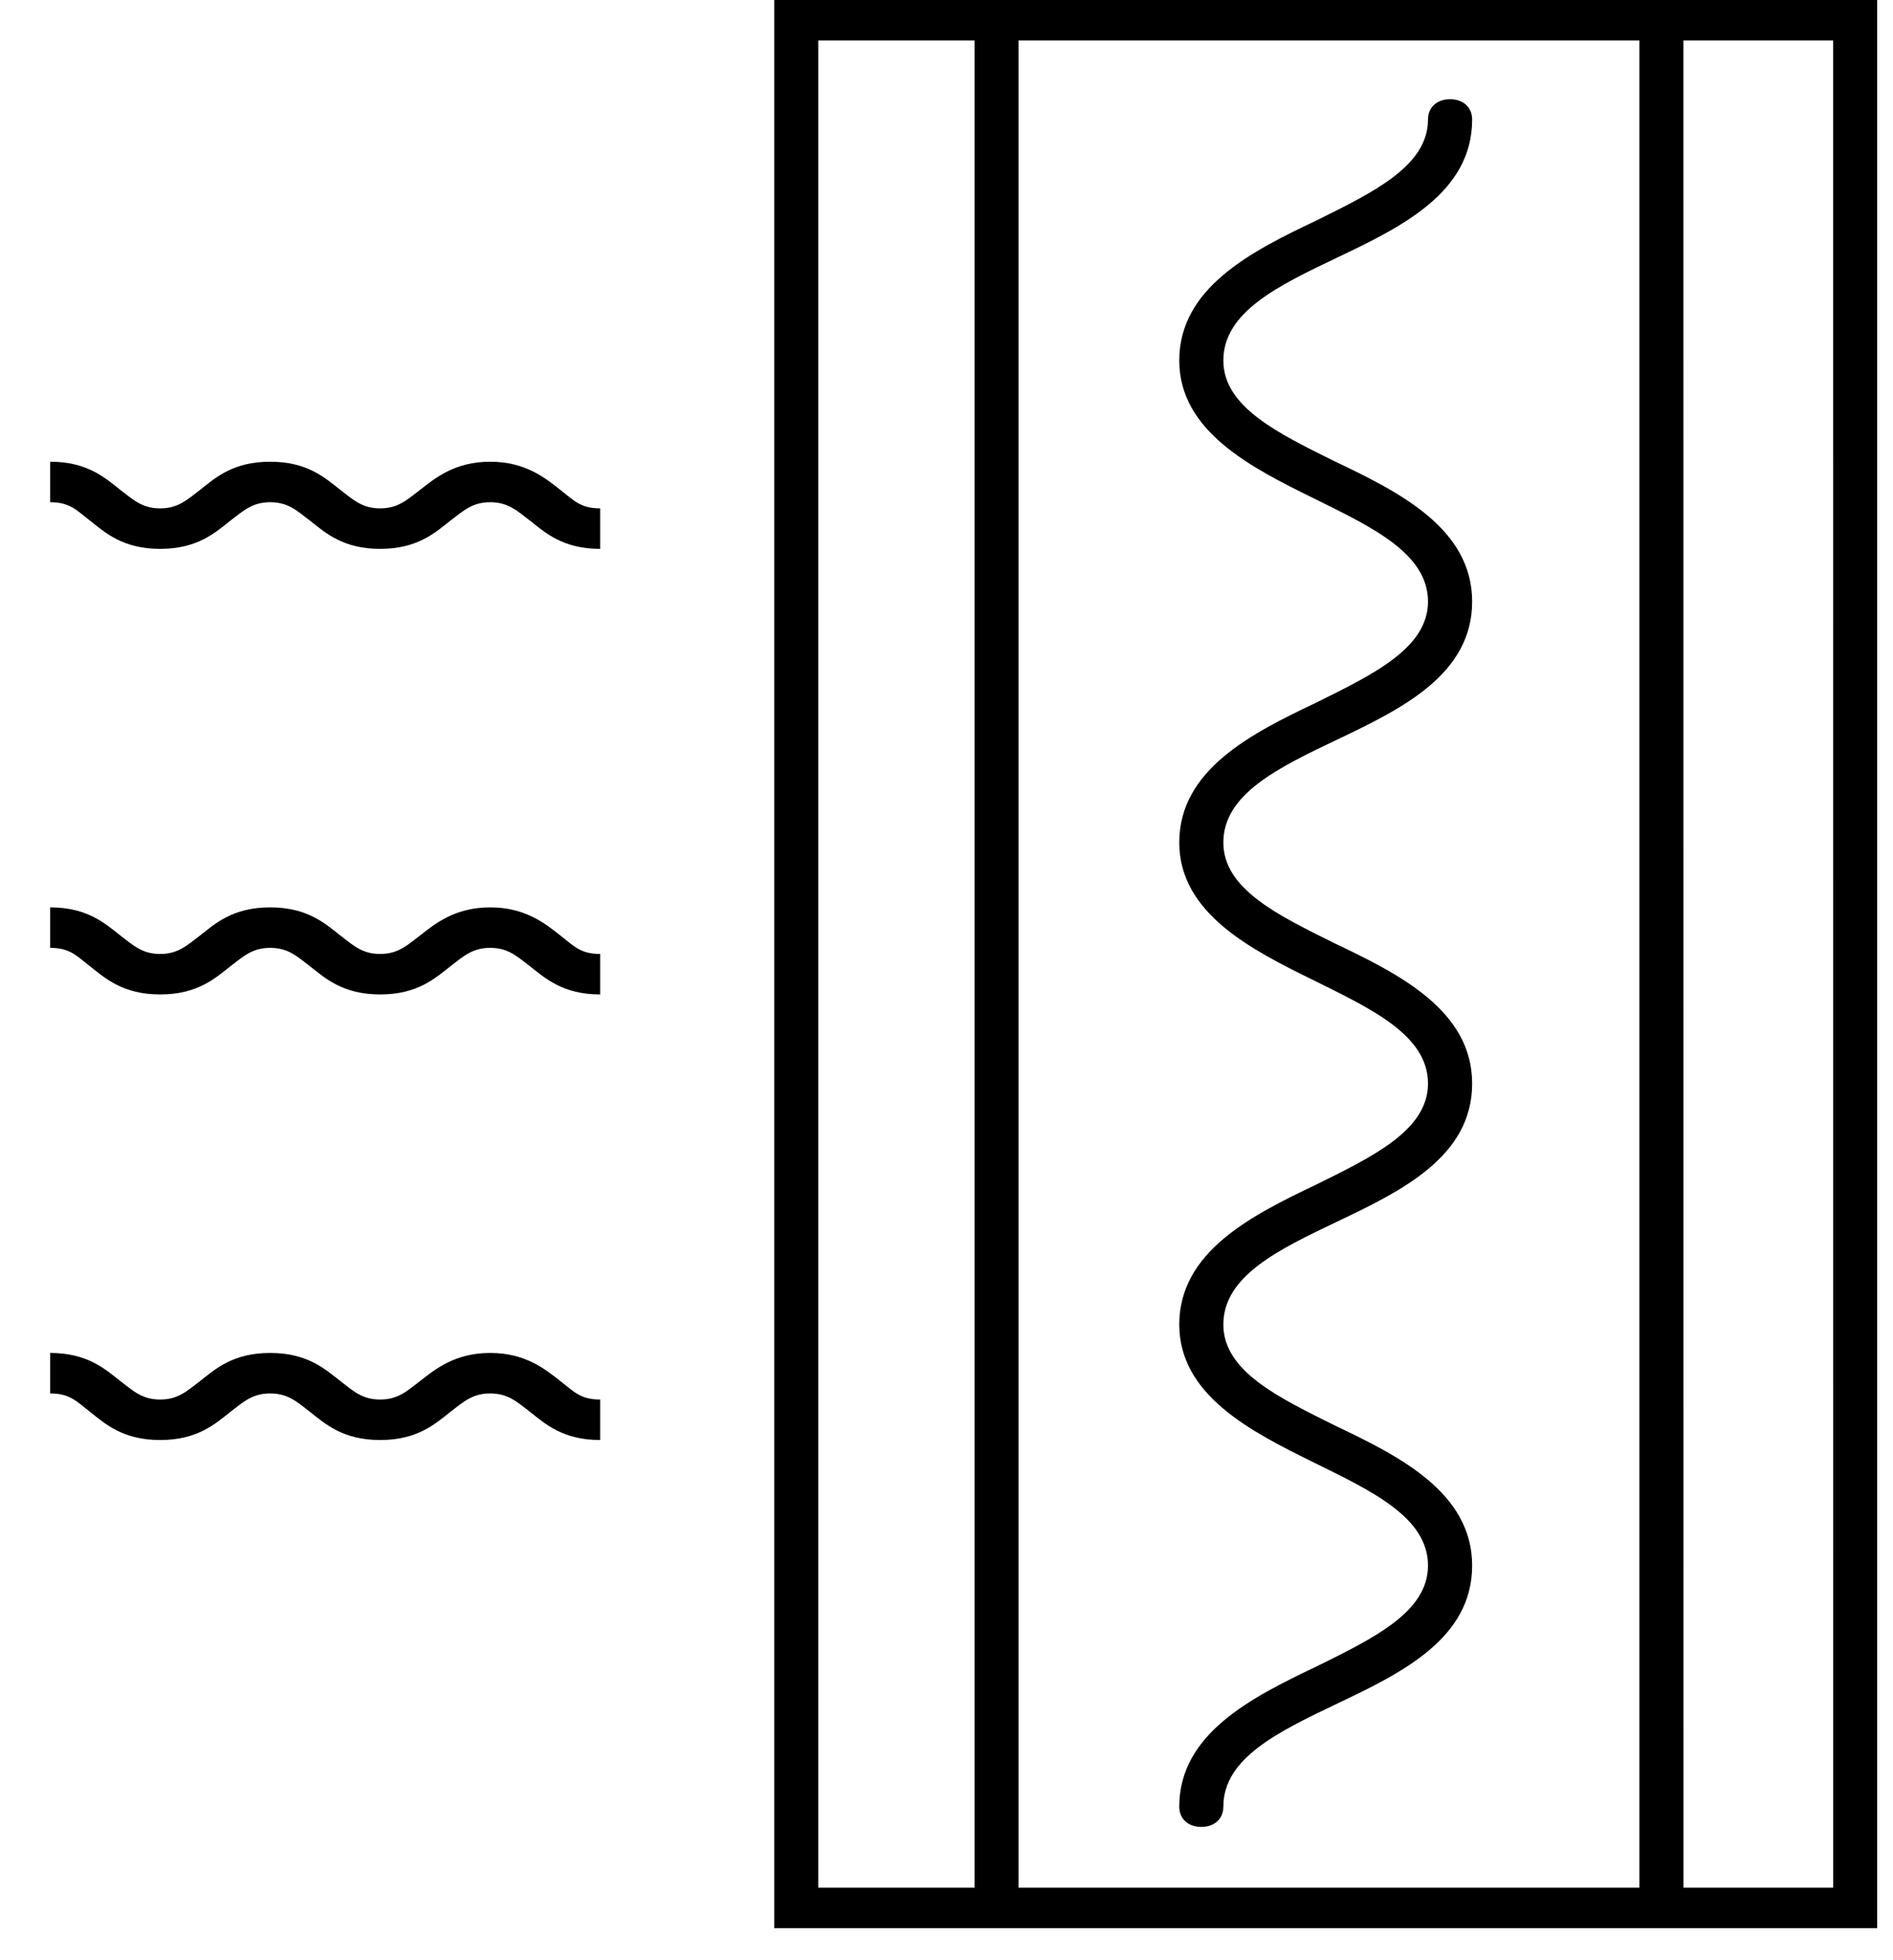
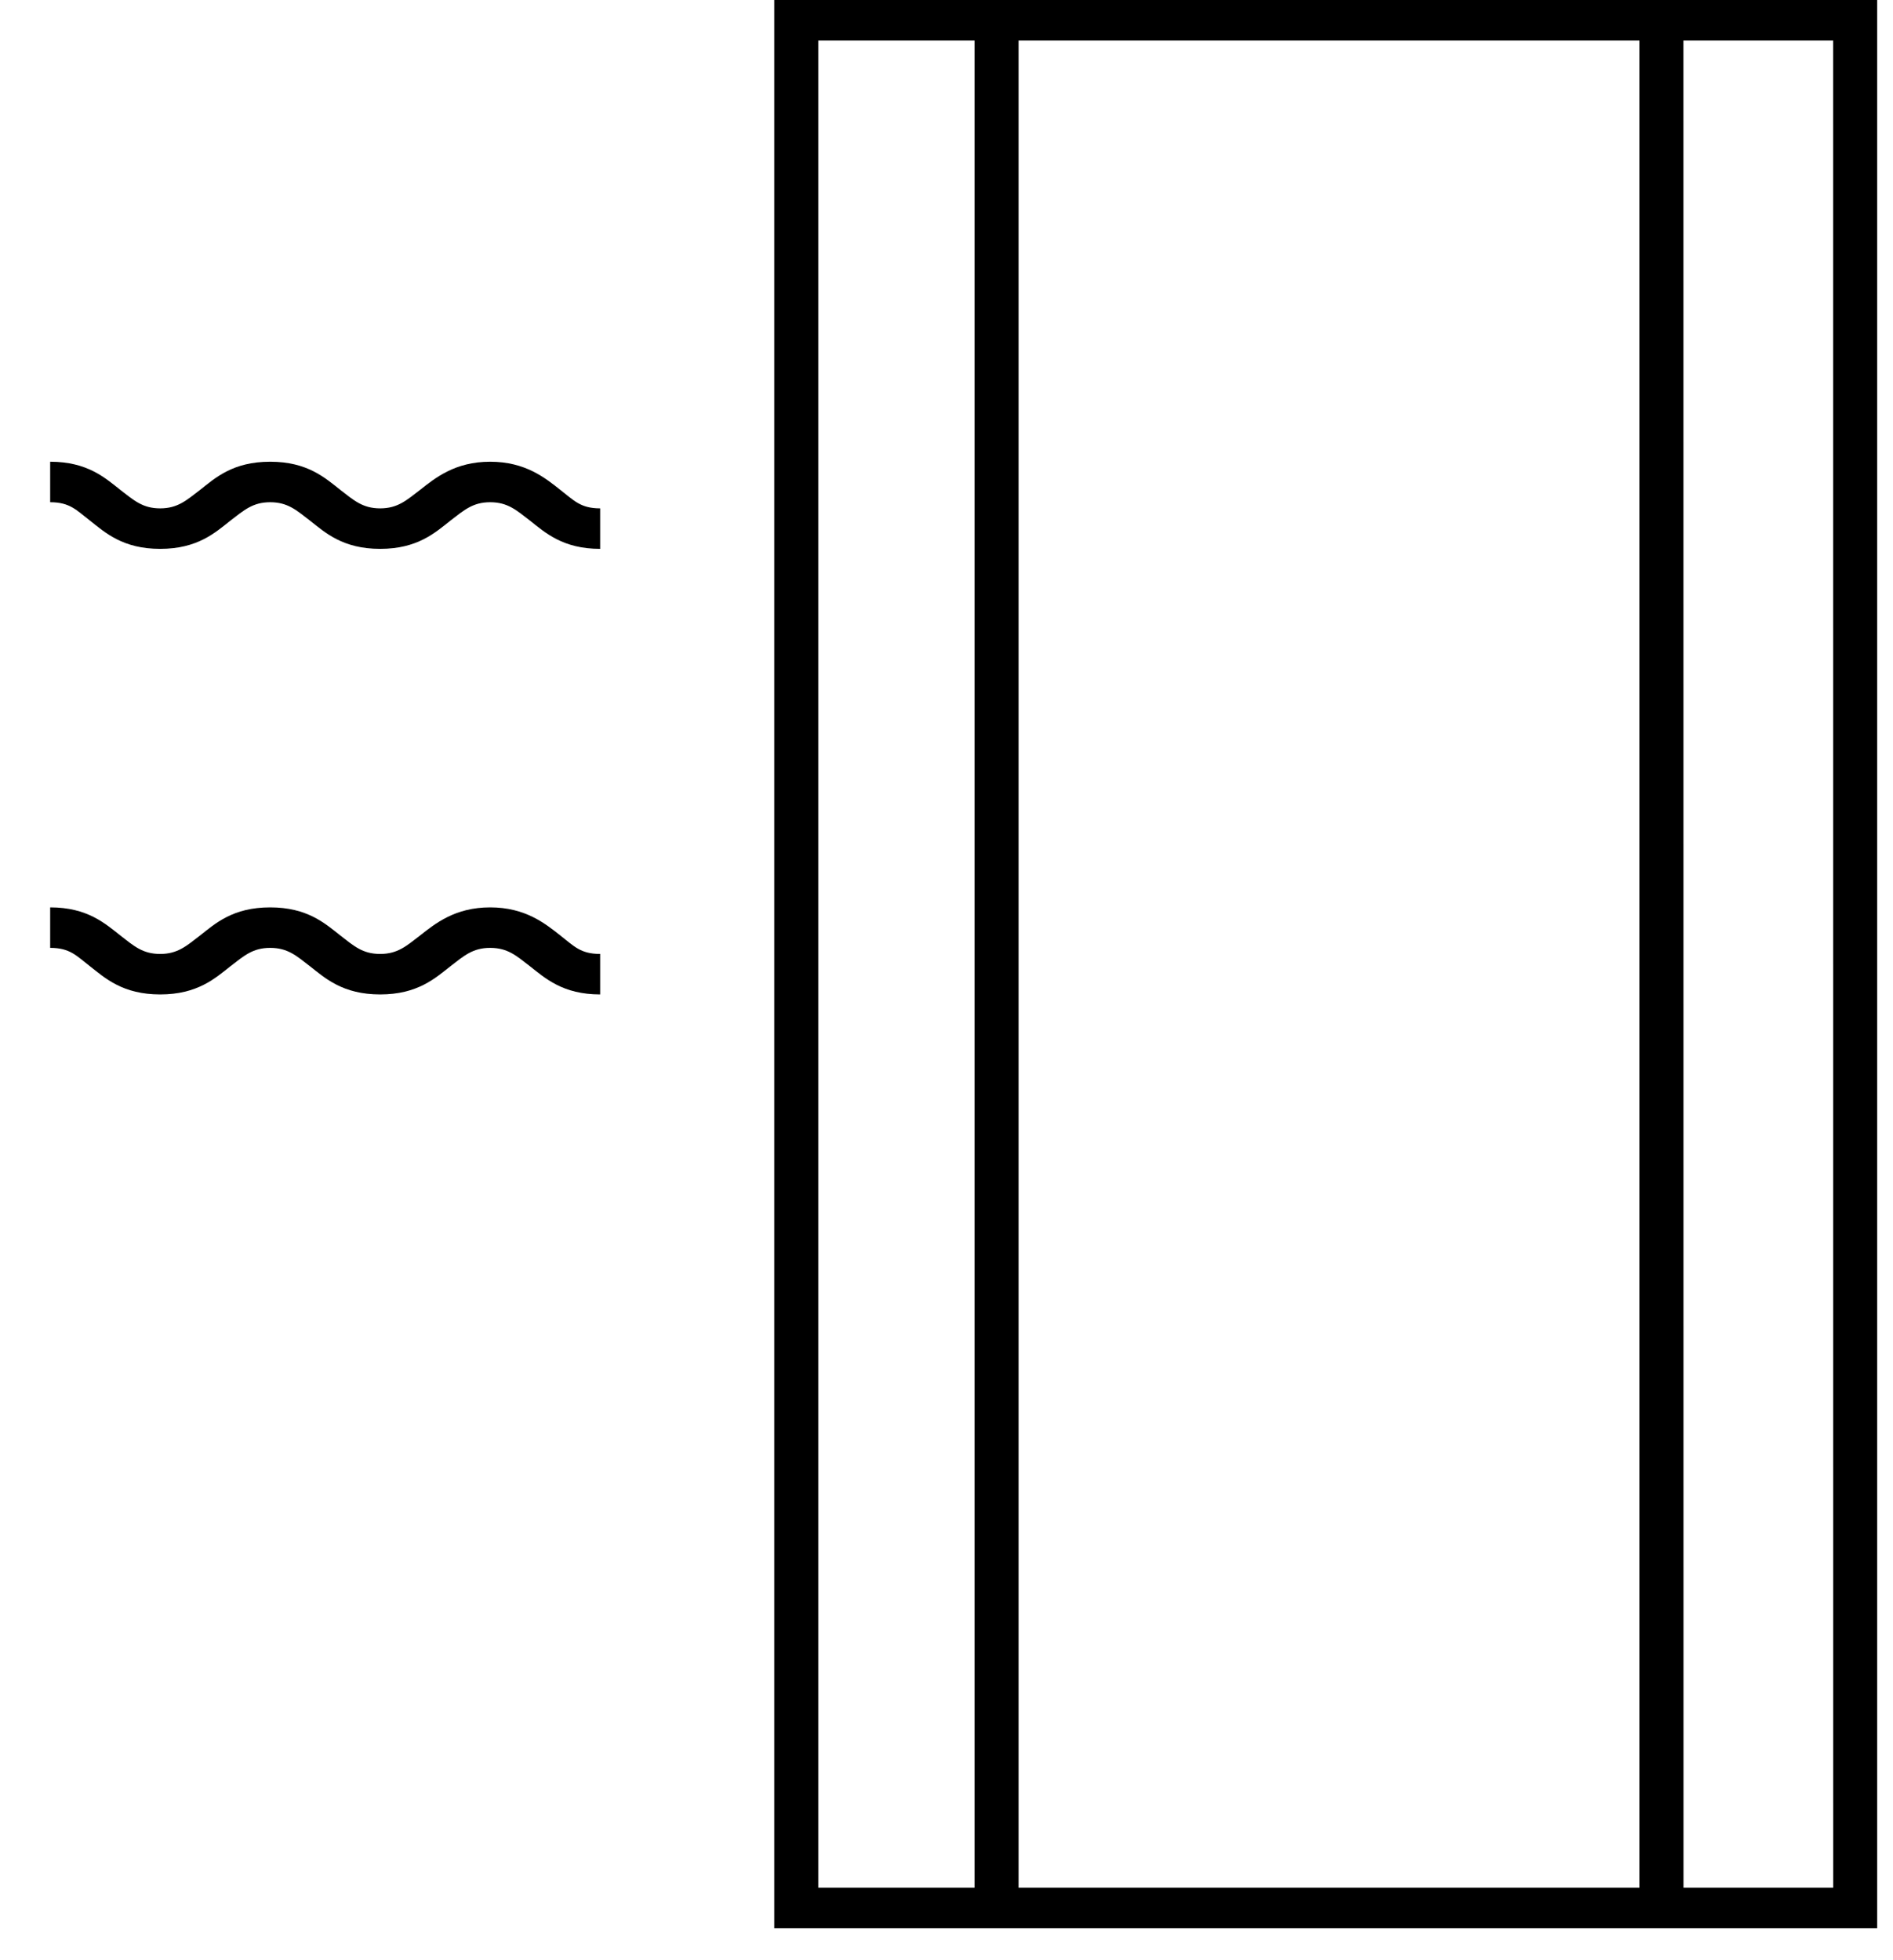
<svg xmlns="http://www.w3.org/2000/svg" fill="none" viewBox="0 0 28 29" height="29" width="28">
  <path fill="black" d="M11.452 0V28.526H27.766V0H11.452ZM24.249 0.599V27.927H15.066V0.599H24.249ZM12.103 0.599H14.415V27.927H12.103V0.599ZM27.115 27.927H24.901L24.9 0.599H27.114L27.115 27.927Z" />
  <path fill="black" d="M7.25 6.831C6.729 6.831 6.437 7.071 6.209 7.251C6.014 7.4 5.883 7.521 5.623 7.521C5.363 7.521 5.233 7.401 5.038 7.251C4.81 7.071 4.549 6.831 3.996 6.831C3.442 6.831 3.183 7.071 2.955 7.251C2.76 7.4 2.629 7.521 2.369 7.521C2.109 7.521 1.979 7.401 1.784 7.251C1.556 7.071 1.295 6.831 0.742 6.831V7.43C1.036 7.43 1.133 7.55 1.328 7.7C1.556 7.88 1.816 8.12 2.369 8.12C2.923 8.12 3.183 7.88 3.411 7.7C3.606 7.551 3.737 7.43 3.996 7.43C4.257 7.43 4.387 7.55 4.582 7.7C4.81 7.88 5.07 8.12 5.623 8.12C6.177 8.12 6.437 7.88 6.665 7.7C6.86 7.551 6.991 7.43 7.25 7.43C7.511 7.43 7.641 7.55 7.836 7.7C8.064 7.88 8.324 8.12 8.877 8.12V7.521C8.584 7.521 8.487 7.401 8.292 7.251C8.065 7.071 7.772 6.831 7.25 6.831Z" />
-   <path fill="black" d="M7.25 13.424C6.729 13.424 6.437 13.664 6.209 13.843C6.014 13.993 5.883 14.113 5.623 14.113C5.363 14.113 5.233 13.994 5.038 13.843C4.81 13.664 4.549 13.424 3.996 13.424C3.442 13.424 3.183 13.664 2.955 13.843C2.76 13.993 2.629 14.113 2.369 14.113C2.109 14.113 1.979 13.994 1.784 13.843C1.556 13.664 1.295 13.424 0.742 13.424V14.023C1.036 14.023 1.133 14.142 1.328 14.293C1.556 14.472 1.816 14.712 2.369 14.712C2.923 14.712 3.183 14.472 3.411 14.293C3.606 14.143 3.737 14.023 3.996 14.023C4.257 14.023 4.387 14.142 4.582 14.293C4.81 14.472 5.07 14.712 5.623 14.712C6.177 14.712 6.437 14.472 6.665 14.293C6.86 14.143 6.991 14.023 7.25 14.023C7.511 14.023 7.641 14.142 7.836 14.293C8.064 14.472 8.324 14.712 8.877 14.712V14.113C8.584 14.113 8.487 13.994 8.292 13.843C8.065 13.664 7.772 13.424 7.25 13.424Z" />
-   <path fill="black" d="M7.25 20.016C6.729 20.016 6.437 20.256 6.209 20.435C6.014 20.585 5.883 20.705 5.623 20.705C5.363 20.705 5.233 20.586 5.038 20.435C4.81 20.256 4.549 20.016 3.996 20.016C3.442 20.016 3.183 20.256 2.955 20.435C2.76 20.585 2.629 20.705 2.369 20.705C2.109 20.705 1.979 20.586 1.784 20.435C1.556 20.256 1.295 20.016 0.742 20.016V20.615C1.036 20.615 1.133 20.734 1.328 20.885C1.556 21.065 1.816 21.304 2.369 21.304C2.923 21.304 3.183 21.065 3.411 20.885C3.606 20.735 3.737 20.615 3.996 20.615C4.257 20.615 4.387 20.734 4.582 20.885C4.81 21.065 5.07 21.304 5.623 21.304C6.177 21.304 6.437 21.065 6.665 20.885C6.86 20.735 6.991 20.615 7.25 20.615C7.511 20.615 7.641 20.734 7.836 20.885C8.064 21.065 8.324 21.304 8.877 21.304V20.705C8.584 20.705 8.487 20.586 8.292 20.435C8.065 20.256 7.772 20.016 7.25 20.016Z" />
-   <path fill="black" d="M19.461 17.529C18.517 17.979 17.443 18.517 17.443 19.596C17.443 20.645 18.517 21.185 19.428 21.634C20.275 22.053 21.122 22.442 21.122 23.162C21.122 23.852 20.309 24.241 19.461 24.66C18.517 25.11 17.443 25.649 17.443 26.728C17.443 26.907 17.572 27.028 17.769 27.028C17.964 27.028 18.095 26.908 18.095 26.728C18.095 26.008 18.909 25.619 19.789 25.199C20.733 24.75 21.775 24.241 21.775 23.162C21.775 22.083 20.701 21.544 19.756 21.095C18.91 20.675 18.095 20.286 18.095 19.596C18.095 18.877 18.909 18.487 19.789 18.068C20.733 17.618 21.775 17.11 21.775 16.031C21.775 14.952 20.701 14.413 19.756 13.963C18.91 13.544 18.095 13.155 18.095 12.465C18.095 11.746 18.909 11.356 19.789 10.937C20.733 10.487 21.775 9.978 21.775 8.9C21.775 7.821 20.701 7.282 19.756 6.832C18.91 6.413 18.095 6.023 18.095 5.334C18.095 4.614 18.909 4.225 19.789 3.806C20.733 3.356 21.775 2.847 21.775 1.768C21.775 1.589 21.645 1.468 21.449 1.468C21.253 1.468 21.122 1.588 21.122 1.768C21.122 2.458 20.309 2.847 19.461 3.267C18.517 3.716 17.443 4.255 17.443 5.334C17.443 6.383 18.517 6.923 19.429 7.371C20.275 7.791 21.122 8.18 21.122 8.9C21.122 9.589 20.309 9.978 19.462 10.398C18.517 10.848 17.443 11.386 17.443 12.465C17.443 13.514 18.517 14.054 19.429 14.502C20.275 14.922 21.122 15.311 21.122 16.031C21.122 16.72 20.308 17.11 19.461 17.529Z" />
+   <path fill="black" d="M7.25 13.424C6.729 13.424 6.437 13.664 6.209 13.843C6.014 13.993 5.883 14.113 5.623 14.113C5.363 14.113 5.233 13.994 5.038 13.843C4.81 13.664 4.549 13.424 3.996 13.424C3.442 13.424 3.183 13.664 2.955 13.843C2.76 13.993 2.629 14.113 2.369 14.113C2.109 14.113 1.979 13.994 1.784 13.843C1.556 13.664 1.295 13.424 0.742 13.424V14.023C1.036 14.023 1.133 14.142 1.328 14.293C1.556 14.472 1.816 14.712 2.369 14.712C2.923 14.712 3.183 14.472 3.411 14.293C3.606 14.143 3.737 14.023 3.996 14.023C4.257 14.023 4.387 14.142 4.582 14.293C4.81 14.472 5.07 14.712 5.623 14.712C6.177 14.712 6.437 14.472 6.665 14.293C6.86 14.143 6.991 14.023 7.25 14.023C7.511 14.023 7.641 14.142 7.836 14.293C8.064 14.472 8.324 14.712 8.877 14.712V14.113C8.584 14.113 8.487 13.994 8.292 13.843C8.065 13.664 7.772 13.424 7.25 13.424" />
</svg>